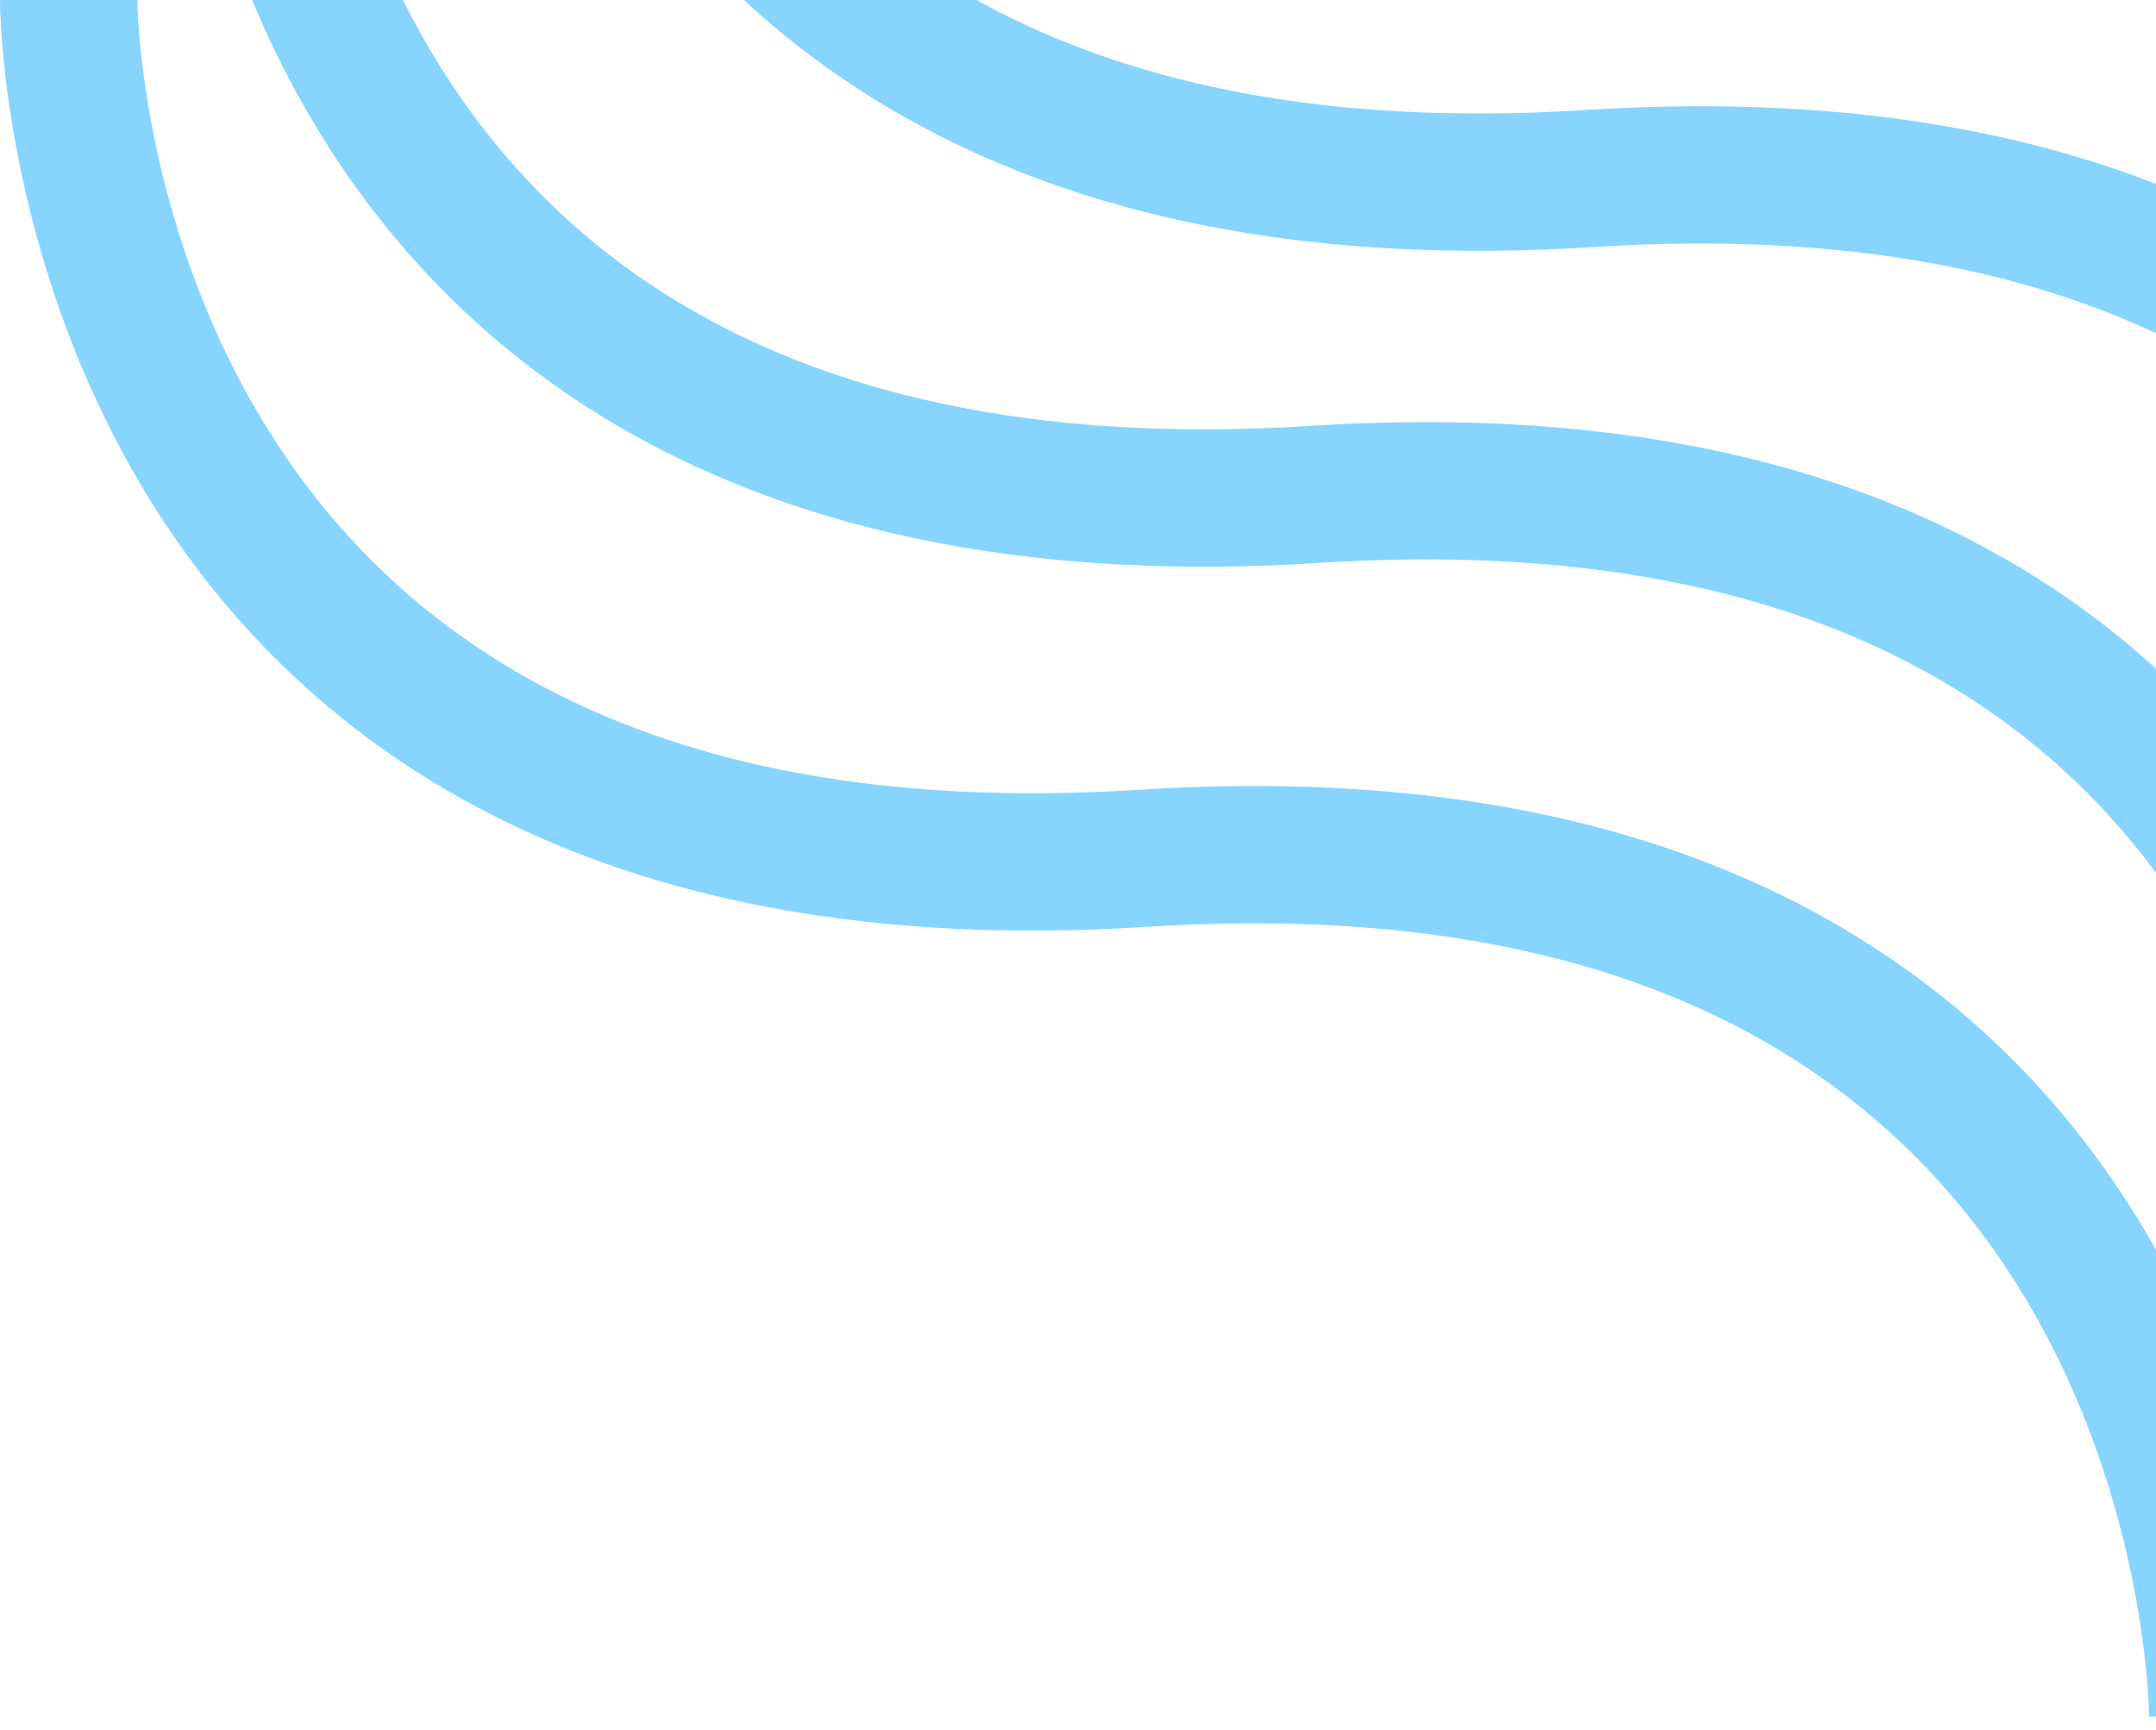
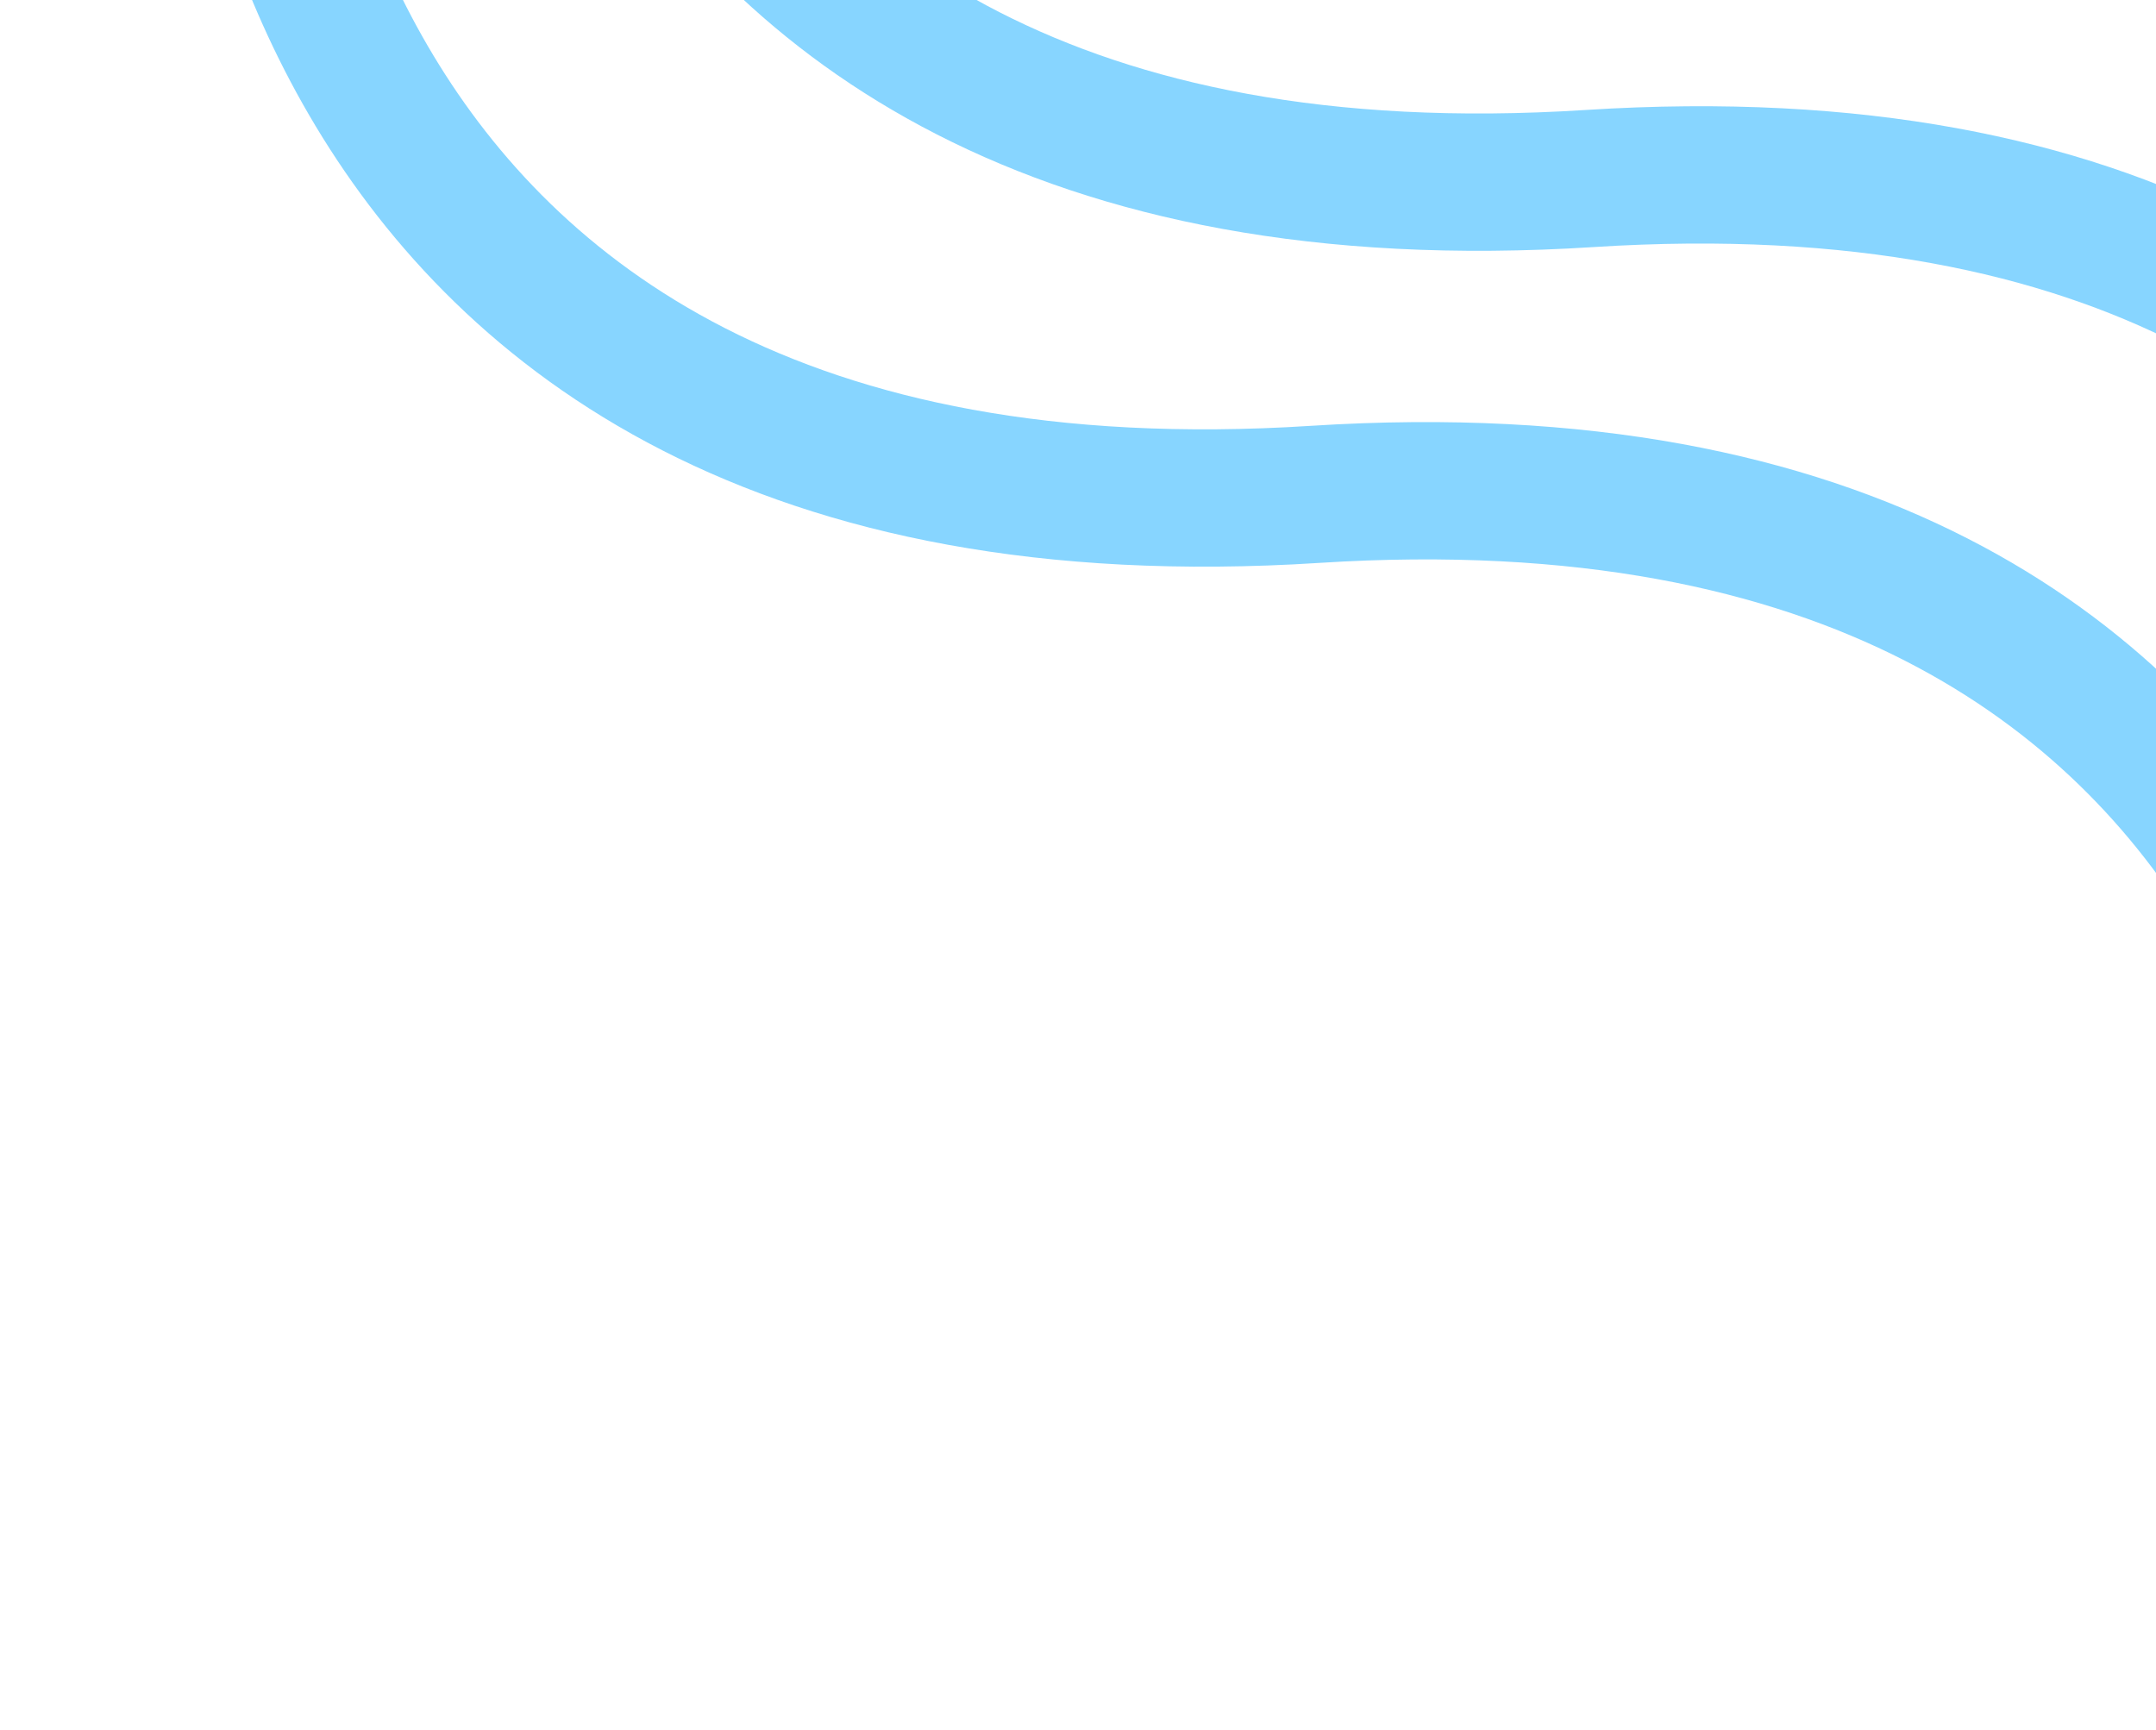
<svg xmlns="http://www.w3.org/2000/svg" width="157" height="126" viewBox="0 0 157 126" fill="none">
-   <path d="M5 0C5 0 5 67.5 83.25 62.5C161.5 57.5 161.5 125 161.5 125" stroke="#87D5FF" stroke-width="10" />
  <path d="M17.5 -26.5C17.5 -26.5 17.5 41 95.75 36C174 31 174 98.5 174 98.5" stroke="#87D5FF" stroke-width="10" />
  <path d="M37.5 -49.5C37.5 -49.5 37.5 18 115.75 13C194 8 194 75.5 194 75.5" stroke="#87D5FF" stroke-width="10" />
</svg>